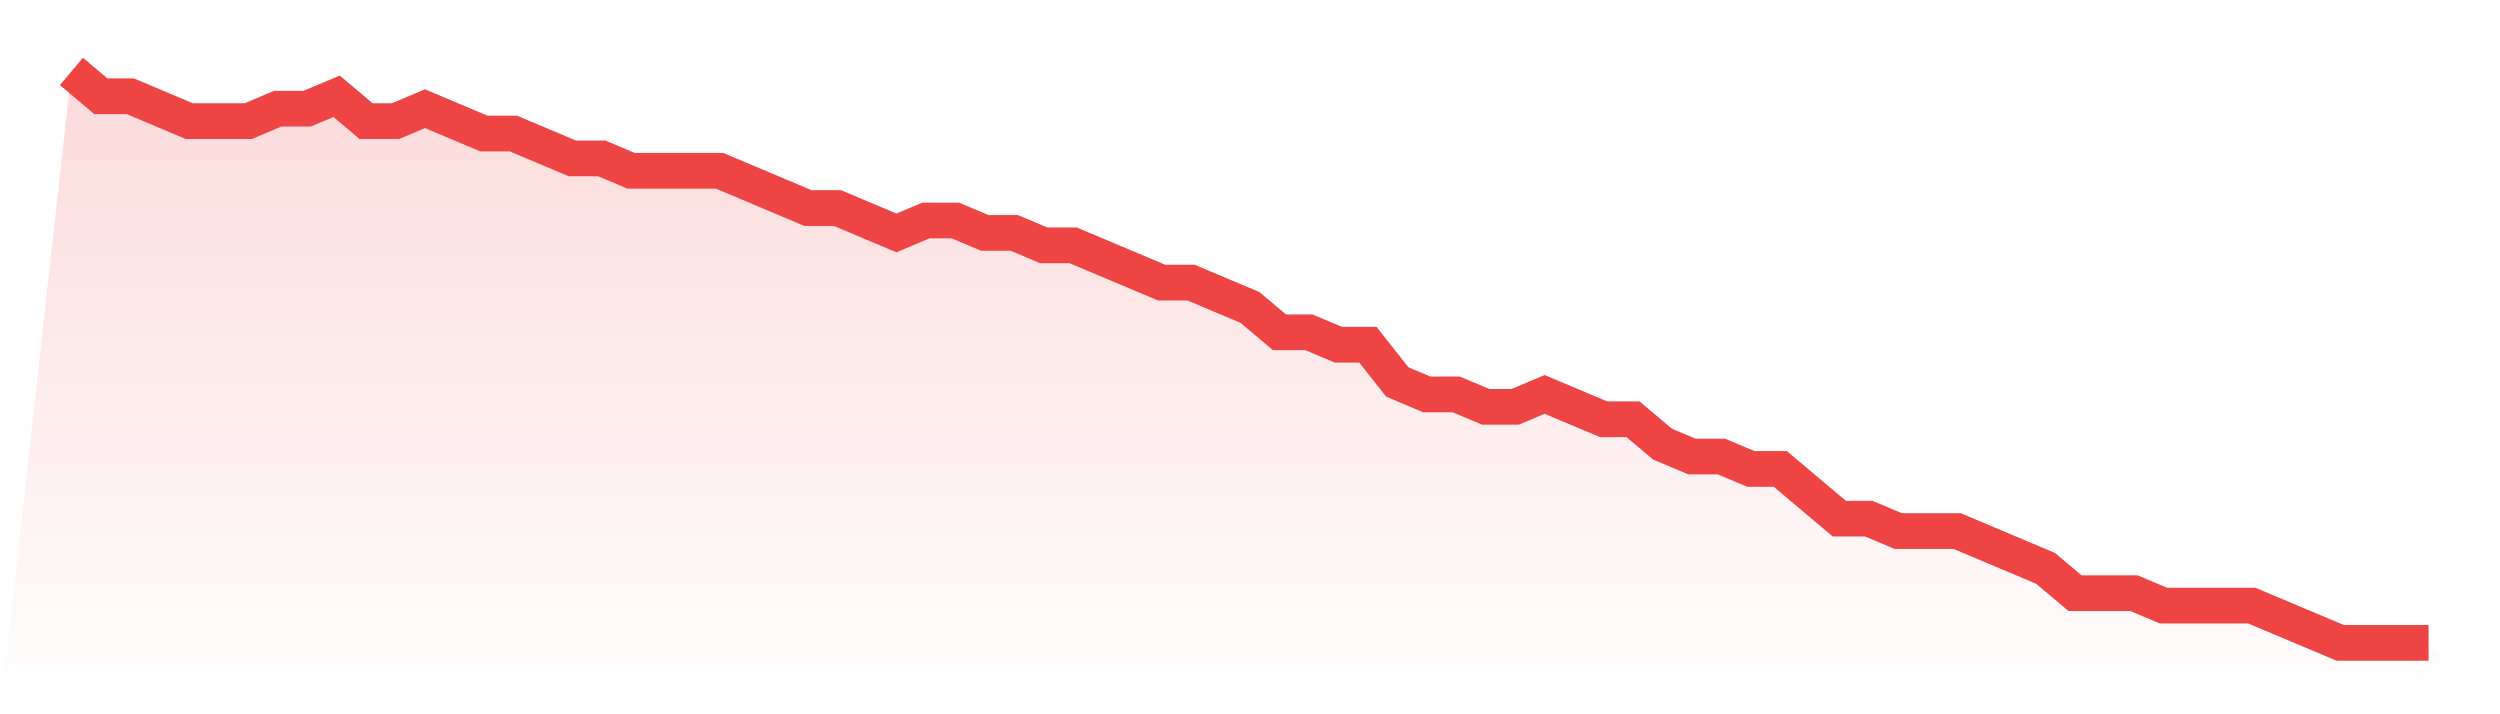
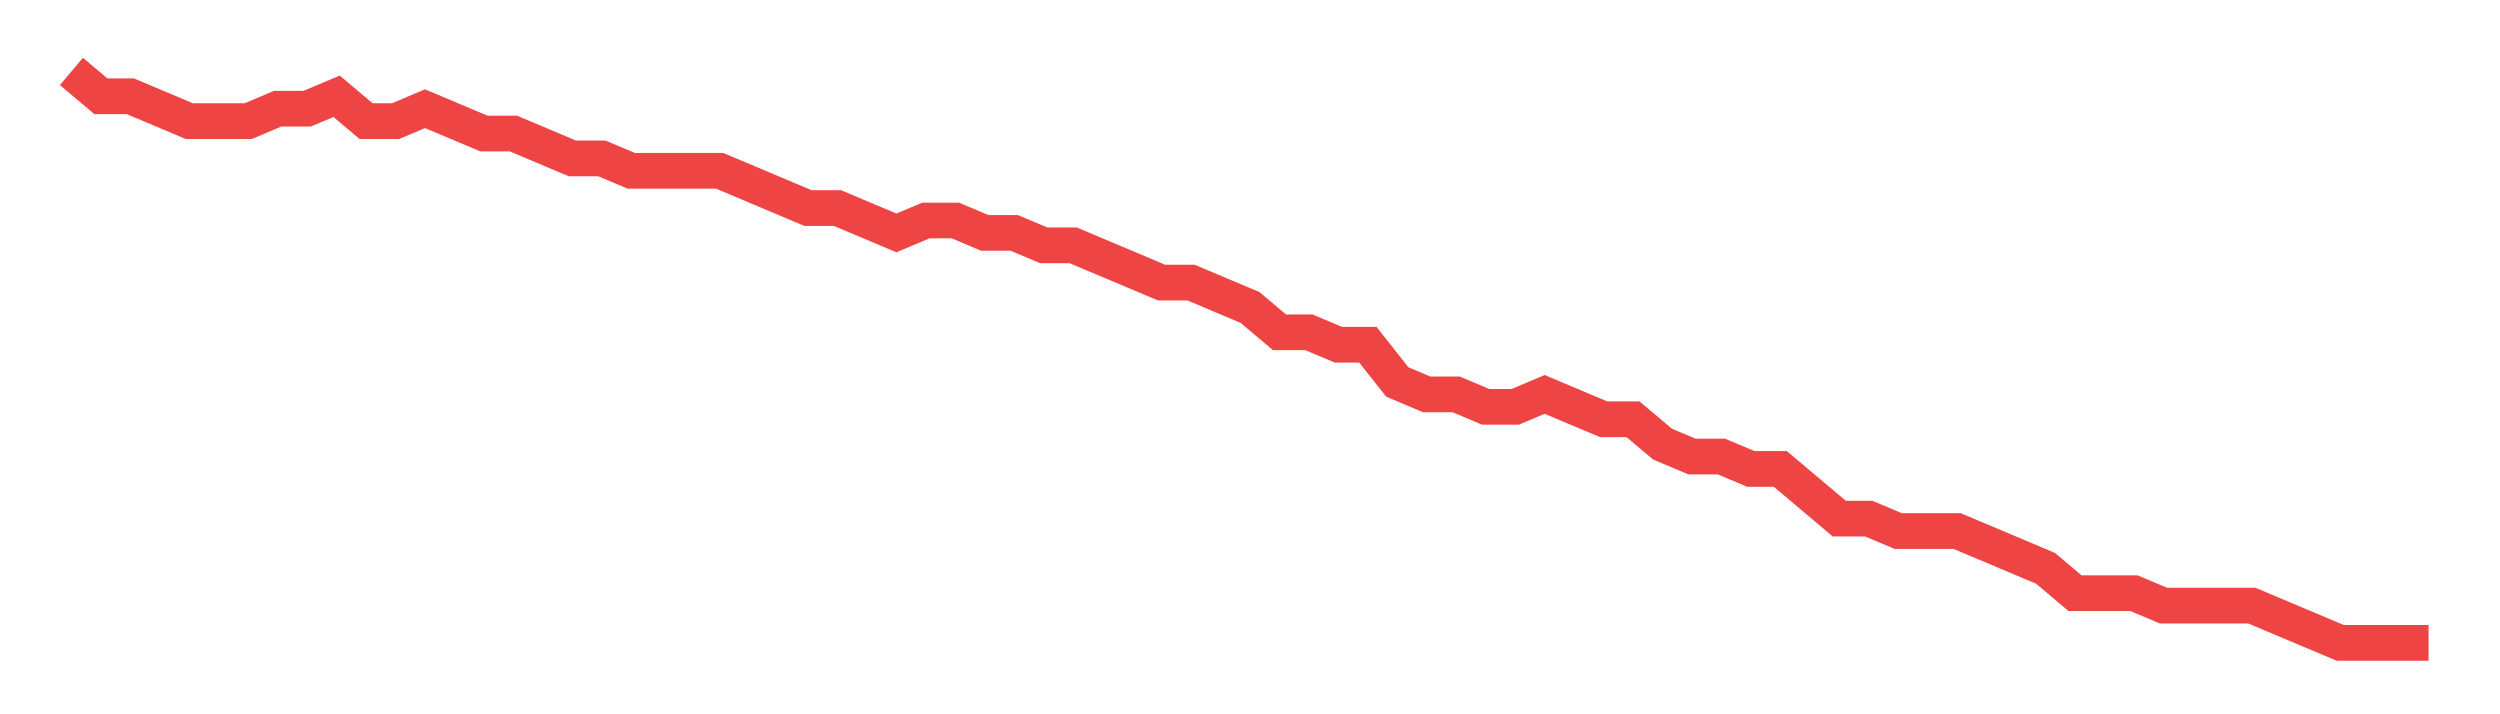
<svg xmlns="http://www.w3.org/2000/svg" viewBox="0 0 140 40">
  <defs>
    <linearGradient id="gradient" x1="0" x2="0" y1="0" y2="1">
      <stop offset="0%" stop-color="#ef4444" stop-opacity="0.2" />
      <stop offset="100%" stop-color="#ef4444" stop-opacity="0" />
    </linearGradient>
  </defs>
-   <path d="M4,4 L4,4 L5.65,5.391 L7.3,5.391 L8.95,6.087 L10.6,6.783 L12.25,6.783 L13.9,6.783 L15.55,6.087 L17.2,6.087 L18.85,5.391 L20.5,6.783 L22.15,6.783 L23.8,6.087 L25.45,6.783 L27.1,7.478 L28.75,7.478 L30.4,8.174 L32.05,8.87 L33.7,8.87 L35.35,9.565 L37,9.565 L38.65,9.565 L40.3,9.565 L41.95,10.261 L43.6,10.957 L45.25,11.652 L46.9,11.652 L48.55,12.348 L50.2,13.043 L51.85,12.348 L53.5,12.348 L55.15,13.043 L56.8,13.043 L58.45,13.739 L60.1,13.739 L61.75,14.435 L63.4,15.13 L65.05,15.826 L66.7,15.826 L68.35,16.522 L70,17.217 L71.65,18.609 L73.3,18.609 L74.95,19.304 L76.6,19.304 L78.25,21.391 L79.9,22.087 L81.55,22.087 L83.2,22.783 L84.85,22.783 L86.5,22.087 L88.15,22.783 L89.8,23.478 L91.45,23.478 L93.1,24.87 L94.75,25.565 L96.4,25.565 L98.05,26.261 L99.7,26.261 L101.35,27.652 L103,29.043 L104.65,29.043 L106.3,29.739 L107.95,29.739 L109.6,29.739 L111.25,30.435 L112.9,31.13 L114.55,31.826 L116.2,33.217 L117.85,33.217 L119.5,33.217 L121.15,33.913 L122.8,33.913 L124.45,33.913 L126.1,33.913 L127.75,34.609 L129.4,35.304 L131.05,36 L132.7,36 L134.35,36 L136,36 L140,40 L0,40 z" fill="url(#gradient)" />
  <path d="M4,4 L4,4 L5.65,5.391 L7.3,5.391 L8.95,6.087 L10.6,6.783 L12.25,6.783 L13.9,6.783 L15.55,6.087 L17.2,6.087 L18.85,5.391 L20.5,6.783 L22.15,6.783 L23.8,6.087 L25.45,6.783 L27.1,7.478 L28.75,7.478 L30.4,8.174 L32.05,8.87 L33.7,8.87 L35.35,9.565 L37,9.565 L38.65,9.565 L40.3,9.565 L41.95,10.261 L43.6,10.957 L45.25,11.652 L46.9,11.652 L48.55,12.348 L50.2,13.043 L51.85,12.348 L53.5,12.348 L55.15,13.043 L56.8,13.043 L58.45,13.739 L60.1,13.739 L61.75,14.435 L63.4,15.13 L65.05,15.826 L66.7,15.826 L68.35,16.522 L70,17.217 L71.65,18.609 L73.3,18.609 L74.95,19.304 L76.6,19.304 L78.25,21.391 L79.9,22.087 L81.55,22.087 L83.2,22.783 L84.85,22.783 L86.5,22.087 L88.15,22.783 L89.8,23.478 L91.45,23.478 L93.1,24.87 L94.75,25.565 L96.4,25.565 L98.05,26.261 L99.7,26.261 L101.35,27.652 L103,29.043 L104.65,29.043 L106.3,29.739 L107.95,29.739 L109.6,29.739 L111.25,30.435 L112.9,31.13 L114.55,31.826 L116.2,33.217 L117.85,33.217 L119.5,33.217 L121.15,33.913 L122.8,33.913 L124.45,33.913 L126.1,33.913 L127.75,34.609 L129.4,35.304 L131.05,36 L132.7,36 L134.35,36 L136,36" fill="none" stroke="#ef4444" stroke-width="2" />
</svg>